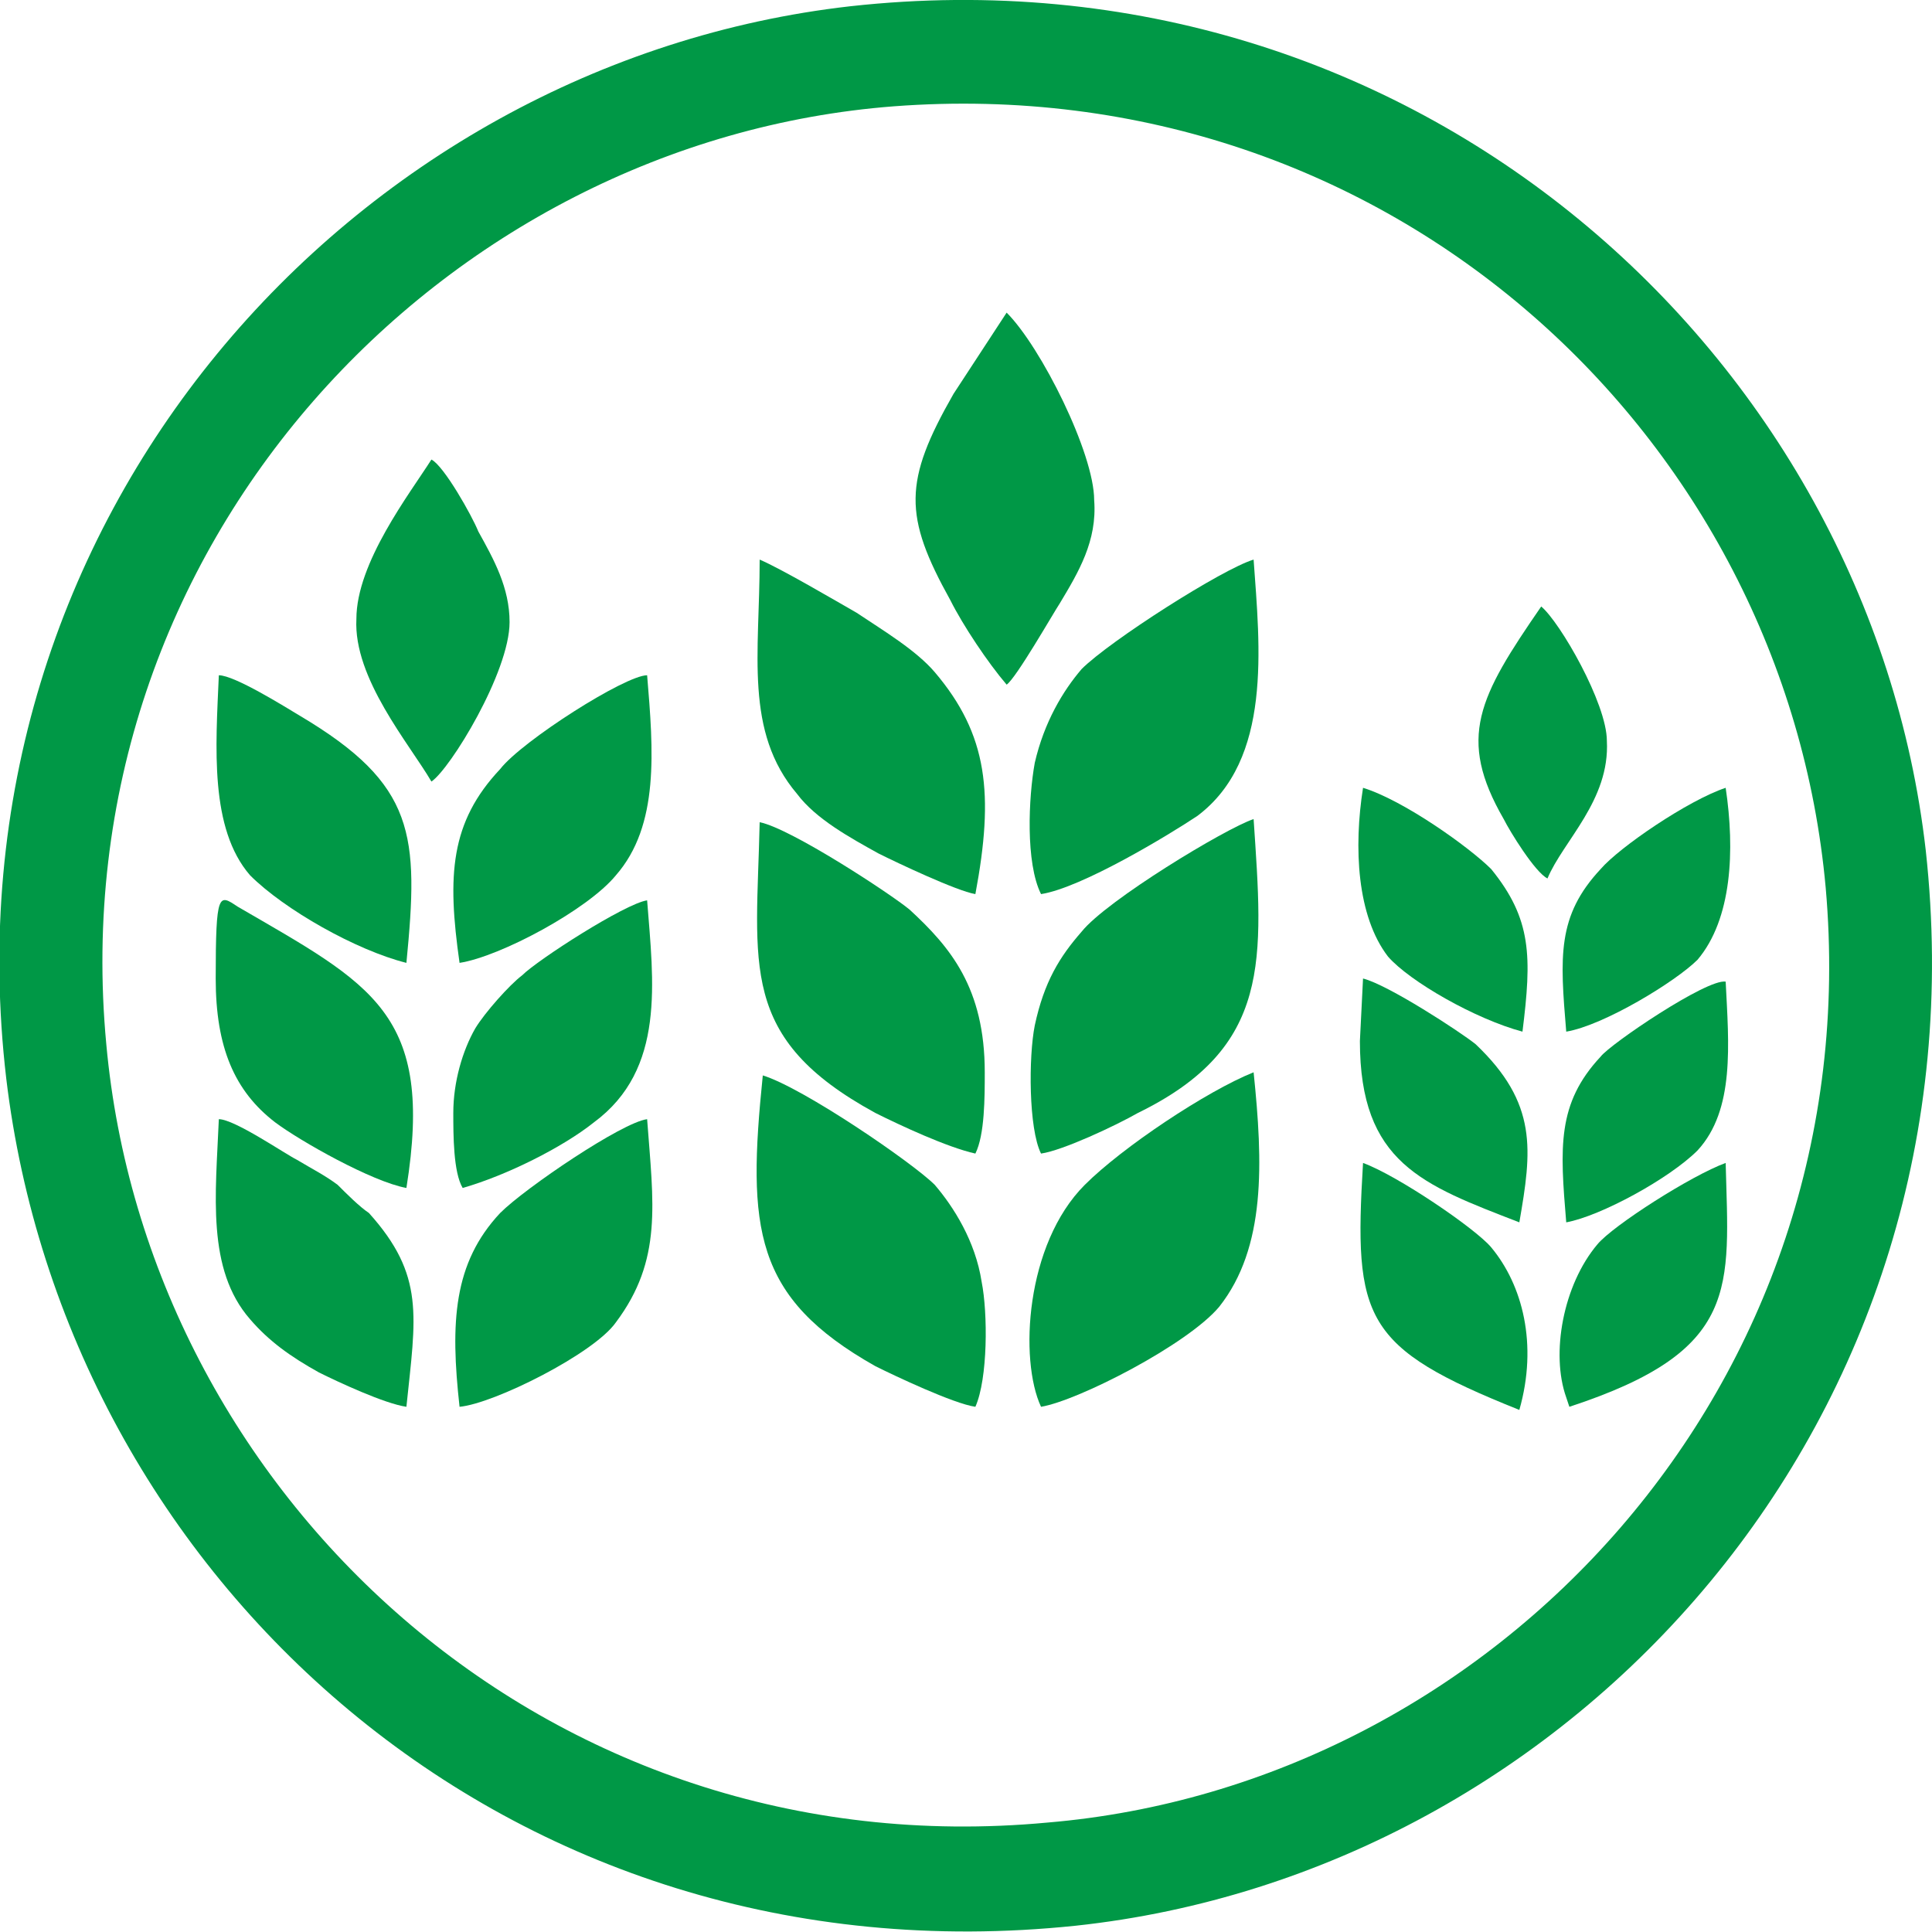
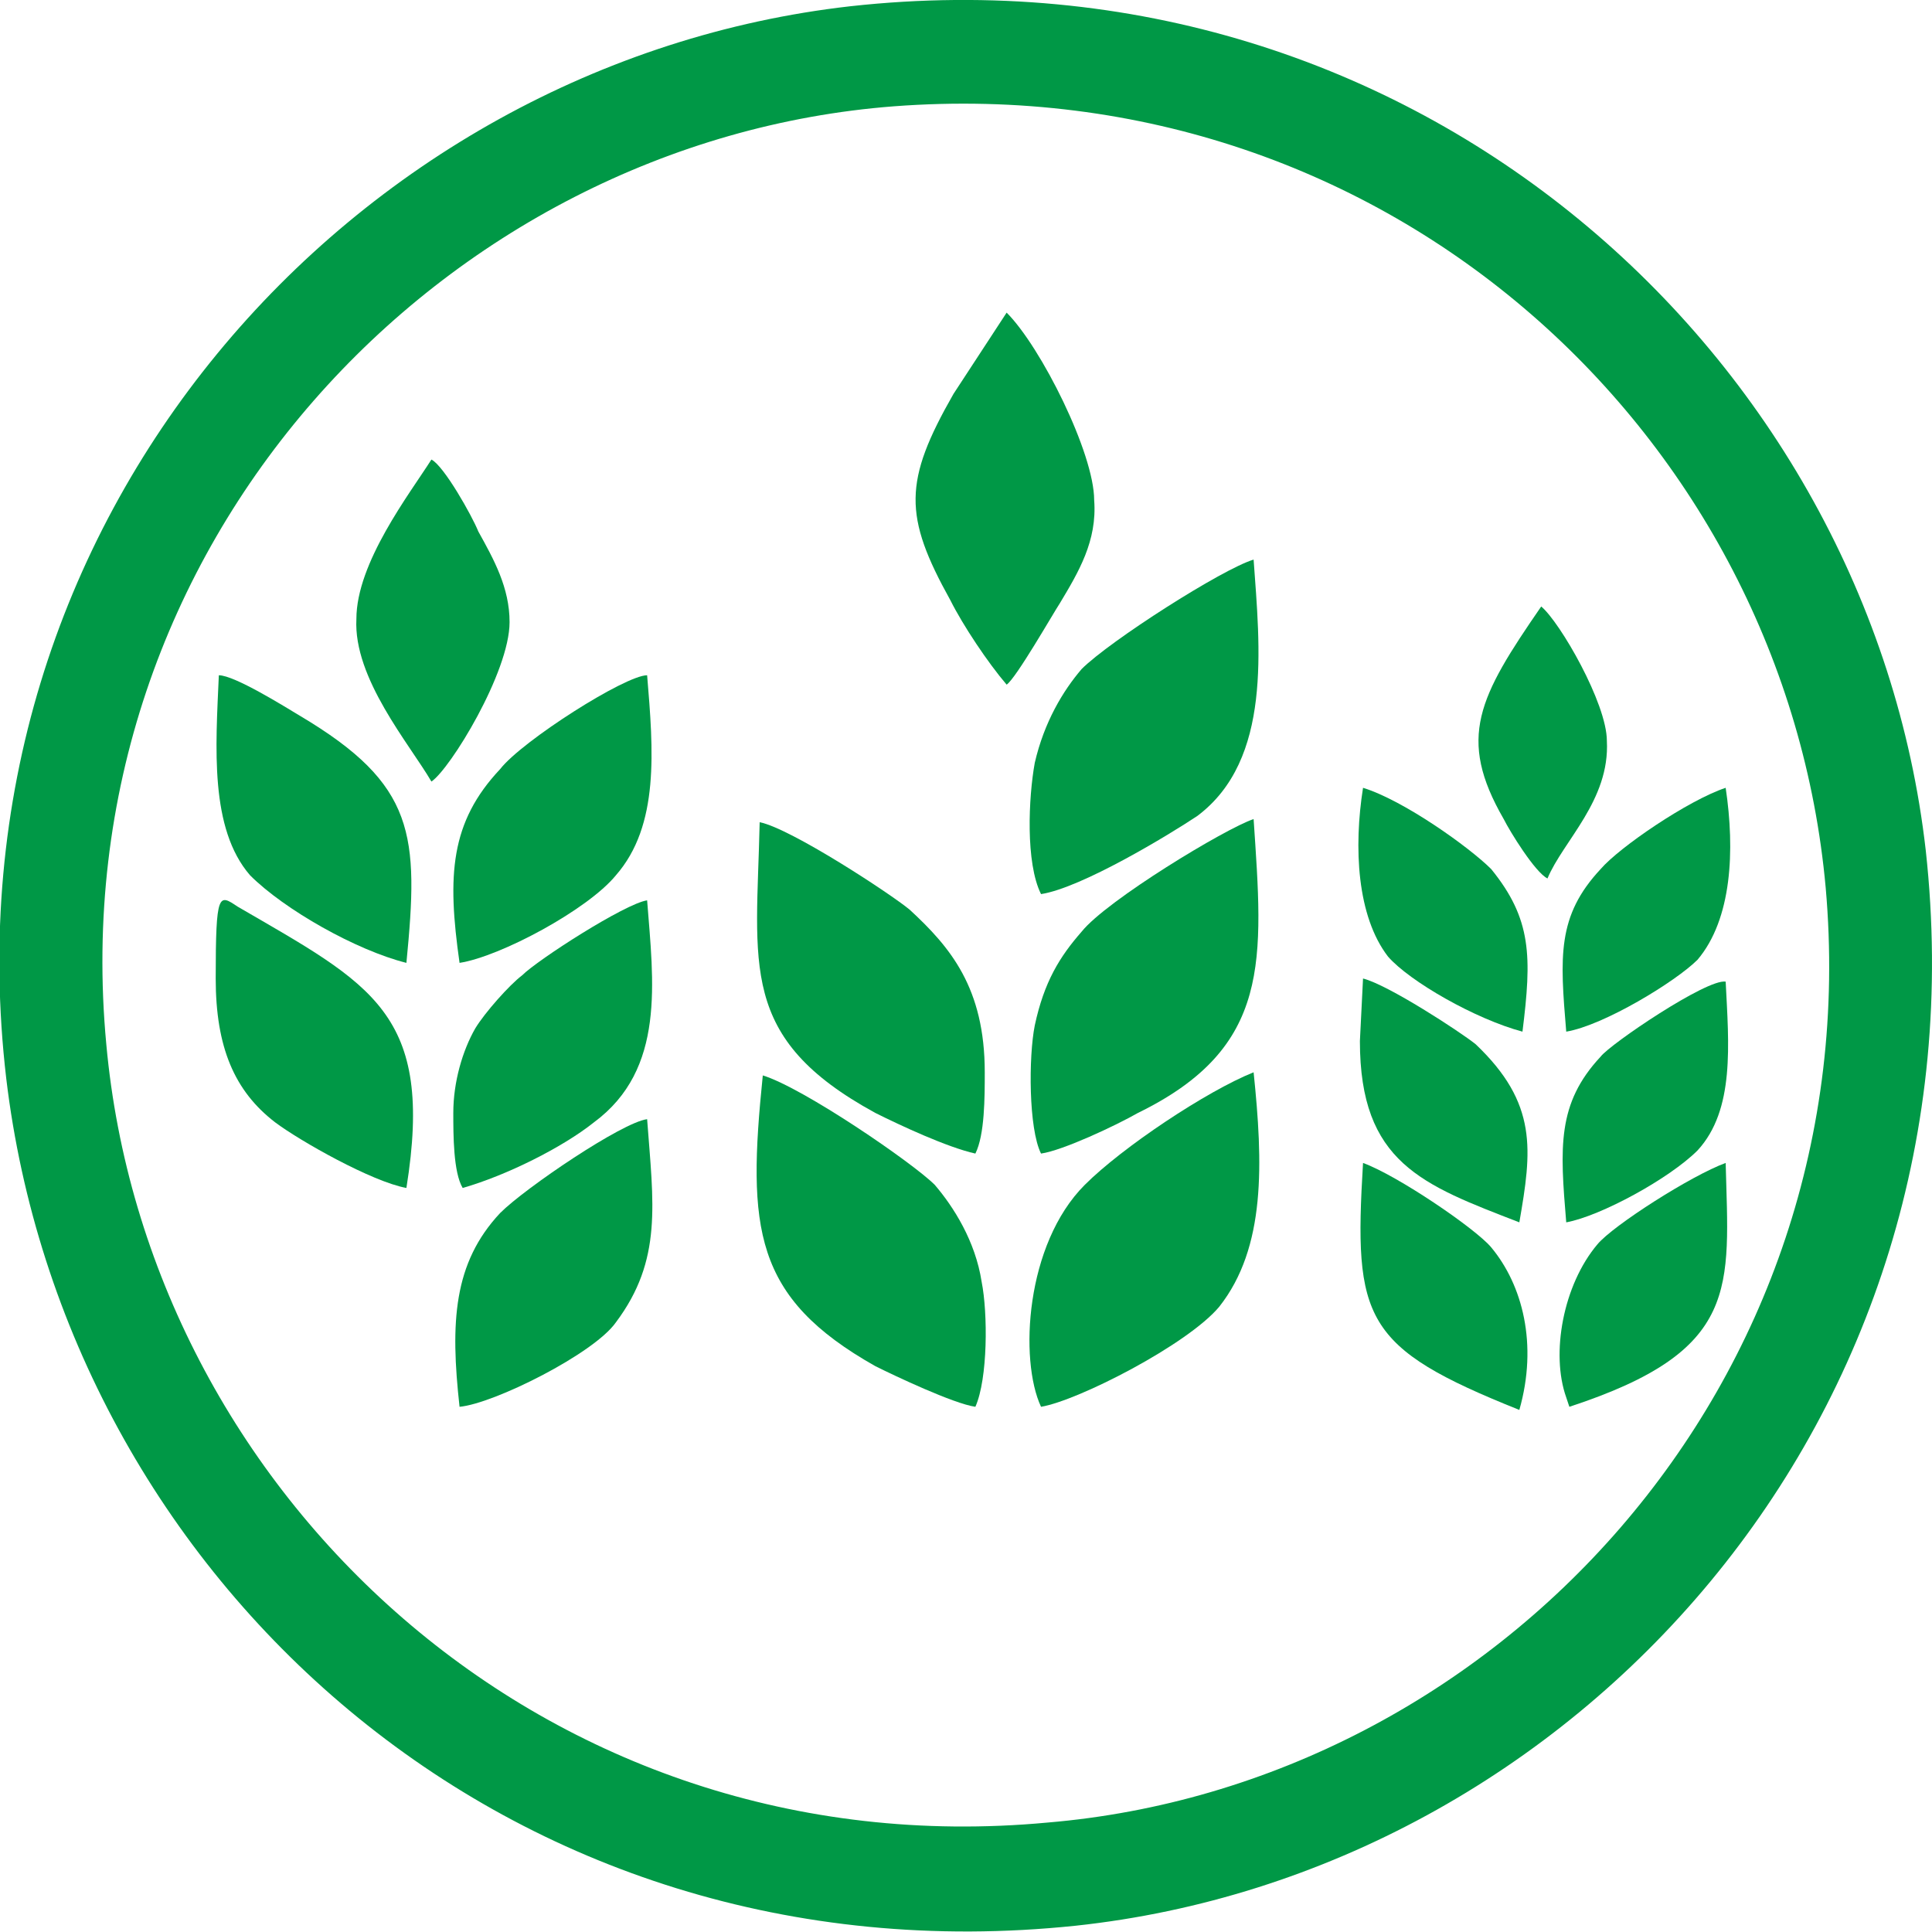
<svg xmlns="http://www.w3.org/2000/svg" xml:space="preserve" width="149px" height="149px" version="1.0" style="shape-rendering:geometricPrecision; text-rendering:geometricPrecision; image-rendering:optimizeQuality; fill-rule:evenodd; clip-rule:evenodd" viewBox="0 0 6.18 6.18">
  <defs>
    <style type="text/css">
   
    .fil0 {fill:#009846}
   
  </style>
  </defs>
  <g id="Layer_x0020_1">
    <path class="fil0" d="M3.33 4.5c0.12,-0.02 0.47,-0.2 0.57,-0.32 0.15,-0.19 0.14,-0.46 0.11,-0.75 -0.15,0.06 -0.42,0.24 -0.54,0.36 -0.19,0.19 -0.21,0.56 -0.14,0.71z" />
    <path class="fil0" d="M3.33 2.86c0.13,-0.02 0.41,-0.19 0.5,-0.25 0.24,-0.18 0.2,-0.54 0.18,-0.82 -0.1,0.03 -0.46,0.26 -0.55,0.35 -0.06,0.07 -0.12,0.17 -0.15,0.3 -0.02,0.11 -0.03,0.32 0.02,0.42z" />
    <path class="fil0" d="M3.12 4.5c0.04,-0.09 0.04,-0.3 0.02,-0.4 -0.02,-0.13 -0.09,-0.24 -0.15,-0.31 -0.07,-0.07 -0.42,-0.31 -0.55,-0.35 -0.05,0.49 -0.03,0.71 0.36,0.93 0.06,0.03 0.25,0.12 0.32,0.13z" />
    <path class="fil0" d="M3.33 3.69c0.07,-0.01 0.24,-0.09 0.31,-0.13 0.43,-0.21 0.4,-0.49 0.37,-0.94 -0.09,0.03 -0.47,0.26 -0.55,0.36 -0.07,0.08 -0.12,0.16 -0.15,0.3 -0.02,0.1 -0.02,0.33 0.02,0.41z" />
    <path class="fil0" d="M3.12 3.69c0.03,-0.06 0.03,-0.18 0.03,-0.26 0,-0.27 -0.11,-0.4 -0.24,-0.52 -0.06,-0.05 -0.38,-0.26 -0.48,-0.28 -0.01,0.46 -0.07,0.69 0.37,0.93 0.08,0.04 0.23,0.11 0.32,0.13z" />
-     <path class="fil0" d="M3.12 2.86c0.06,-0.32 0.04,-0.51 -0.13,-0.71 -0.06,-0.07 -0.16,-0.13 -0.25,-0.19 -0.07,-0.04 -0.24,-0.14 -0.31,-0.17 0,0.3 -0.05,0.55 0.12,0.75 0.06,0.08 0.17,0.14 0.26,0.19 0.06,0.03 0.25,0.12 0.31,0.13z" />
    <path class="fil0" d="M3.22 2.19c0.03,-0.02 0.15,-0.23 0.17,-0.26 0.06,-0.1 0.12,-0.2 0.11,-0.33 0,-0.15 -0.17,-0.49 -0.28,-0.6l-0.17 0.26c-0.16,0.28 -0.16,0.39 -0.01,0.66 0.04,0.08 0.12,0.2 0.18,0.27z" />
    <path class="fil0" d="M1.45 3.56c0,0.07 0,0.19 0.03,0.24 0.14,-0.04 0.32,-0.13 0.42,-0.21 0.23,-0.17 0.19,-0.45 0.17,-0.71 -0.07,0.01 -0.35,0.19 -0.4,0.24 -0.04,0.03 -0.12,0.12 -0.15,0.17 -0.04,0.07 -0.07,0.17 -0.07,0.27z" />
    <path class="fil0" d="M1.47 3.08c0.13,-0.02 0.41,-0.17 0.5,-0.28 0.14,-0.16 0.12,-0.4 0.1,-0.64 -0.07,0 -0.4,0.21 -0.47,0.3 -0.16,0.17 -0.17,0.34 -0.13,0.62z" />
    <path class="fil0" d="M0.69 3.13c0,0.22 0.06,0.36 0.19,0.46 0.08,0.06 0.31,0.19 0.42,0.21 0.09,-0.56 -0.11,-0.65 -0.54,-0.9 -0.06,-0.04 -0.07,-0.05 -0.07,0.23z" />
    <path class="fil0" d="M1.47 4.5c0.11,-0.01 0.43,-0.17 0.5,-0.27 0.15,-0.2 0.12,-0.38 0.1,-0.65 -0.08,0.01 -0.39,0.22 -0.47,0.3 -0.15,0.16 -0.16,0.35 -0.13,0.62z" />
-     <path class="fil0" d="M1.3 4.5c0.03,-0.29 0.06,-0.42 -0.12,-0.62 -0.03,-0.02 -0.07,-0.06 -0.1,-0.09 -0.04,-0.03 -0.08,-0.05 -0.13,-0.08 -0.04,-0.02 -0.2,-0.13 -0.25,-0.13 -0.01,0.24 -0.04,0.48 0.1,0.64 0.06,0.07 0.13,0.12 0.22,0.17 0.06,0.03 0.21,0.1 0.28,0.11z" />
    <path class="fil0" d="M1.3 3.08c0.04,-0.41 0.03,-0.57 -0.34,-0.79 -0.05,-0.03 -0.21,-0.13 -0.26,-0.13 -0.01,0.23 -0.03,0.49 0.1,0.64 0.11,0.11 0.34,0.24 0.5,0.28z" />
    <path class="fil0" d="M1.38 2.5c0.06,-0.04 0.25,-0.35 0.25,-0.51 0,-0.11 -0.05,-0.2 -0.1,-0.29 -0.02,-0.05 -0.11,-0.21 -0.15,-0.23 -0.07,0.11 -0.24,0.33 -0.24,0.51 -0.01,0.19 0.17,0.4 0.24,0.52z" />
    <path class="fil0" d="M4.87 3.3c0.03,-0.24 0.03,-0.36 -0.1,-0.52 -0.07,-0.07 -0.28,-0.22 -0.41,-0.26 -0.03,0.19 -0.02,0.41 0.08,0.54 0.07,0.08 0.28,0.2 0.43,0.24z" />
    <path class="fil0" d="M4.35 3.33c0,0.39 0.2,0.46 0.51,0.58 0.04,-0.23 0.06,-0.38 -0.14,-0.57 -0.05,-0.04 -0.28,-0.19 -0.36,-0.21l-0.01 0.2z" />
    <path class="fil0" d="M5.01 3.3c0.12,-0.02 0.35,-0.16 0.42,-0.23 0.11,-0.13 0.12,-0.35 0.09,-0.55 -0.12,0.04 -0.34,0.19 -0.4,0.26 -0.14,0.15 -0.13,0.28 -0.11,0.52z" />
    <path class="fil0" d="M5.02 4.5c0.55,-0.18 0.51,-0.38 0.5,-0.78 -0.11,0.04 -0.36,0.2 -0.41,0.26 -0.11,0.13 -0.15,0.35 -0.1,0.49l0.01 0.03z" />
    <path class="fil0" d="M4.86 4.51c0.06,-0.21 0.01,-0.4 -0.09,-0.52 -0.05,-0.06 -0.3,-0.23 -0.41,-0.27 -0.03,0.5 0,0.59 0.5,0.79z" />
-     <path class="fil0" d="M5.01 3.91c0.11,-0.02 0.33,-0.14 0.42,-0.23 0.12,-0.13 0.1,-0.34 0.09,-0.54 -0.06,-0.01 -0.37,0.2 -0.4,0.24 -0.14,0.15 -0.13,0.29 -0.11,0.53z" />
+     <path class="fil0" d="M5.01 3.91c0.11,-0.02 0.33,-0.14 0.42,-0.23 0.12,-0.13 0.1,-0.34 0.09,-0.54 -0.06,-0.01 -0.37,0.2 -0.4,0.24 -0.14,0.15 -0.13,0.29 -0.11,0.53" />
    <path class="fil0" d="M4.95 2.81c0.05,-0.12 0.2,-0.25 0.19,-0.44 0,-0.12 -0.15,-0.38 -0.21,-0.43 -0.2,0.29 -0.27,0.42 -0.12,0.68 0.02,0.04 0.1,0.17 0.14,0.19z" />
    <path class="fil0" d="M2.72 0.02c-1.59,0.18 -2.91,1.64 -2.7,3.43 0.19,1.59 1.6,2.9 3.42,2.71 1.59,-0.17 2.92,-1.62 2.72,-3.44 -0.18,-1.58 -1.63,-2.9 -3.44,-2.7zm0.14 0.32c-1.44,0.11 -2.67,1.4 -2.52,3 0.13,1.43 1.4,2.64 3.01,2.49 1.43,-0.12 2.63,-1.4 2.49,-2.99 -0.13,-1.44 -1.39,-2.62 -2.98,-2.5z" />
  </g>
</svg>